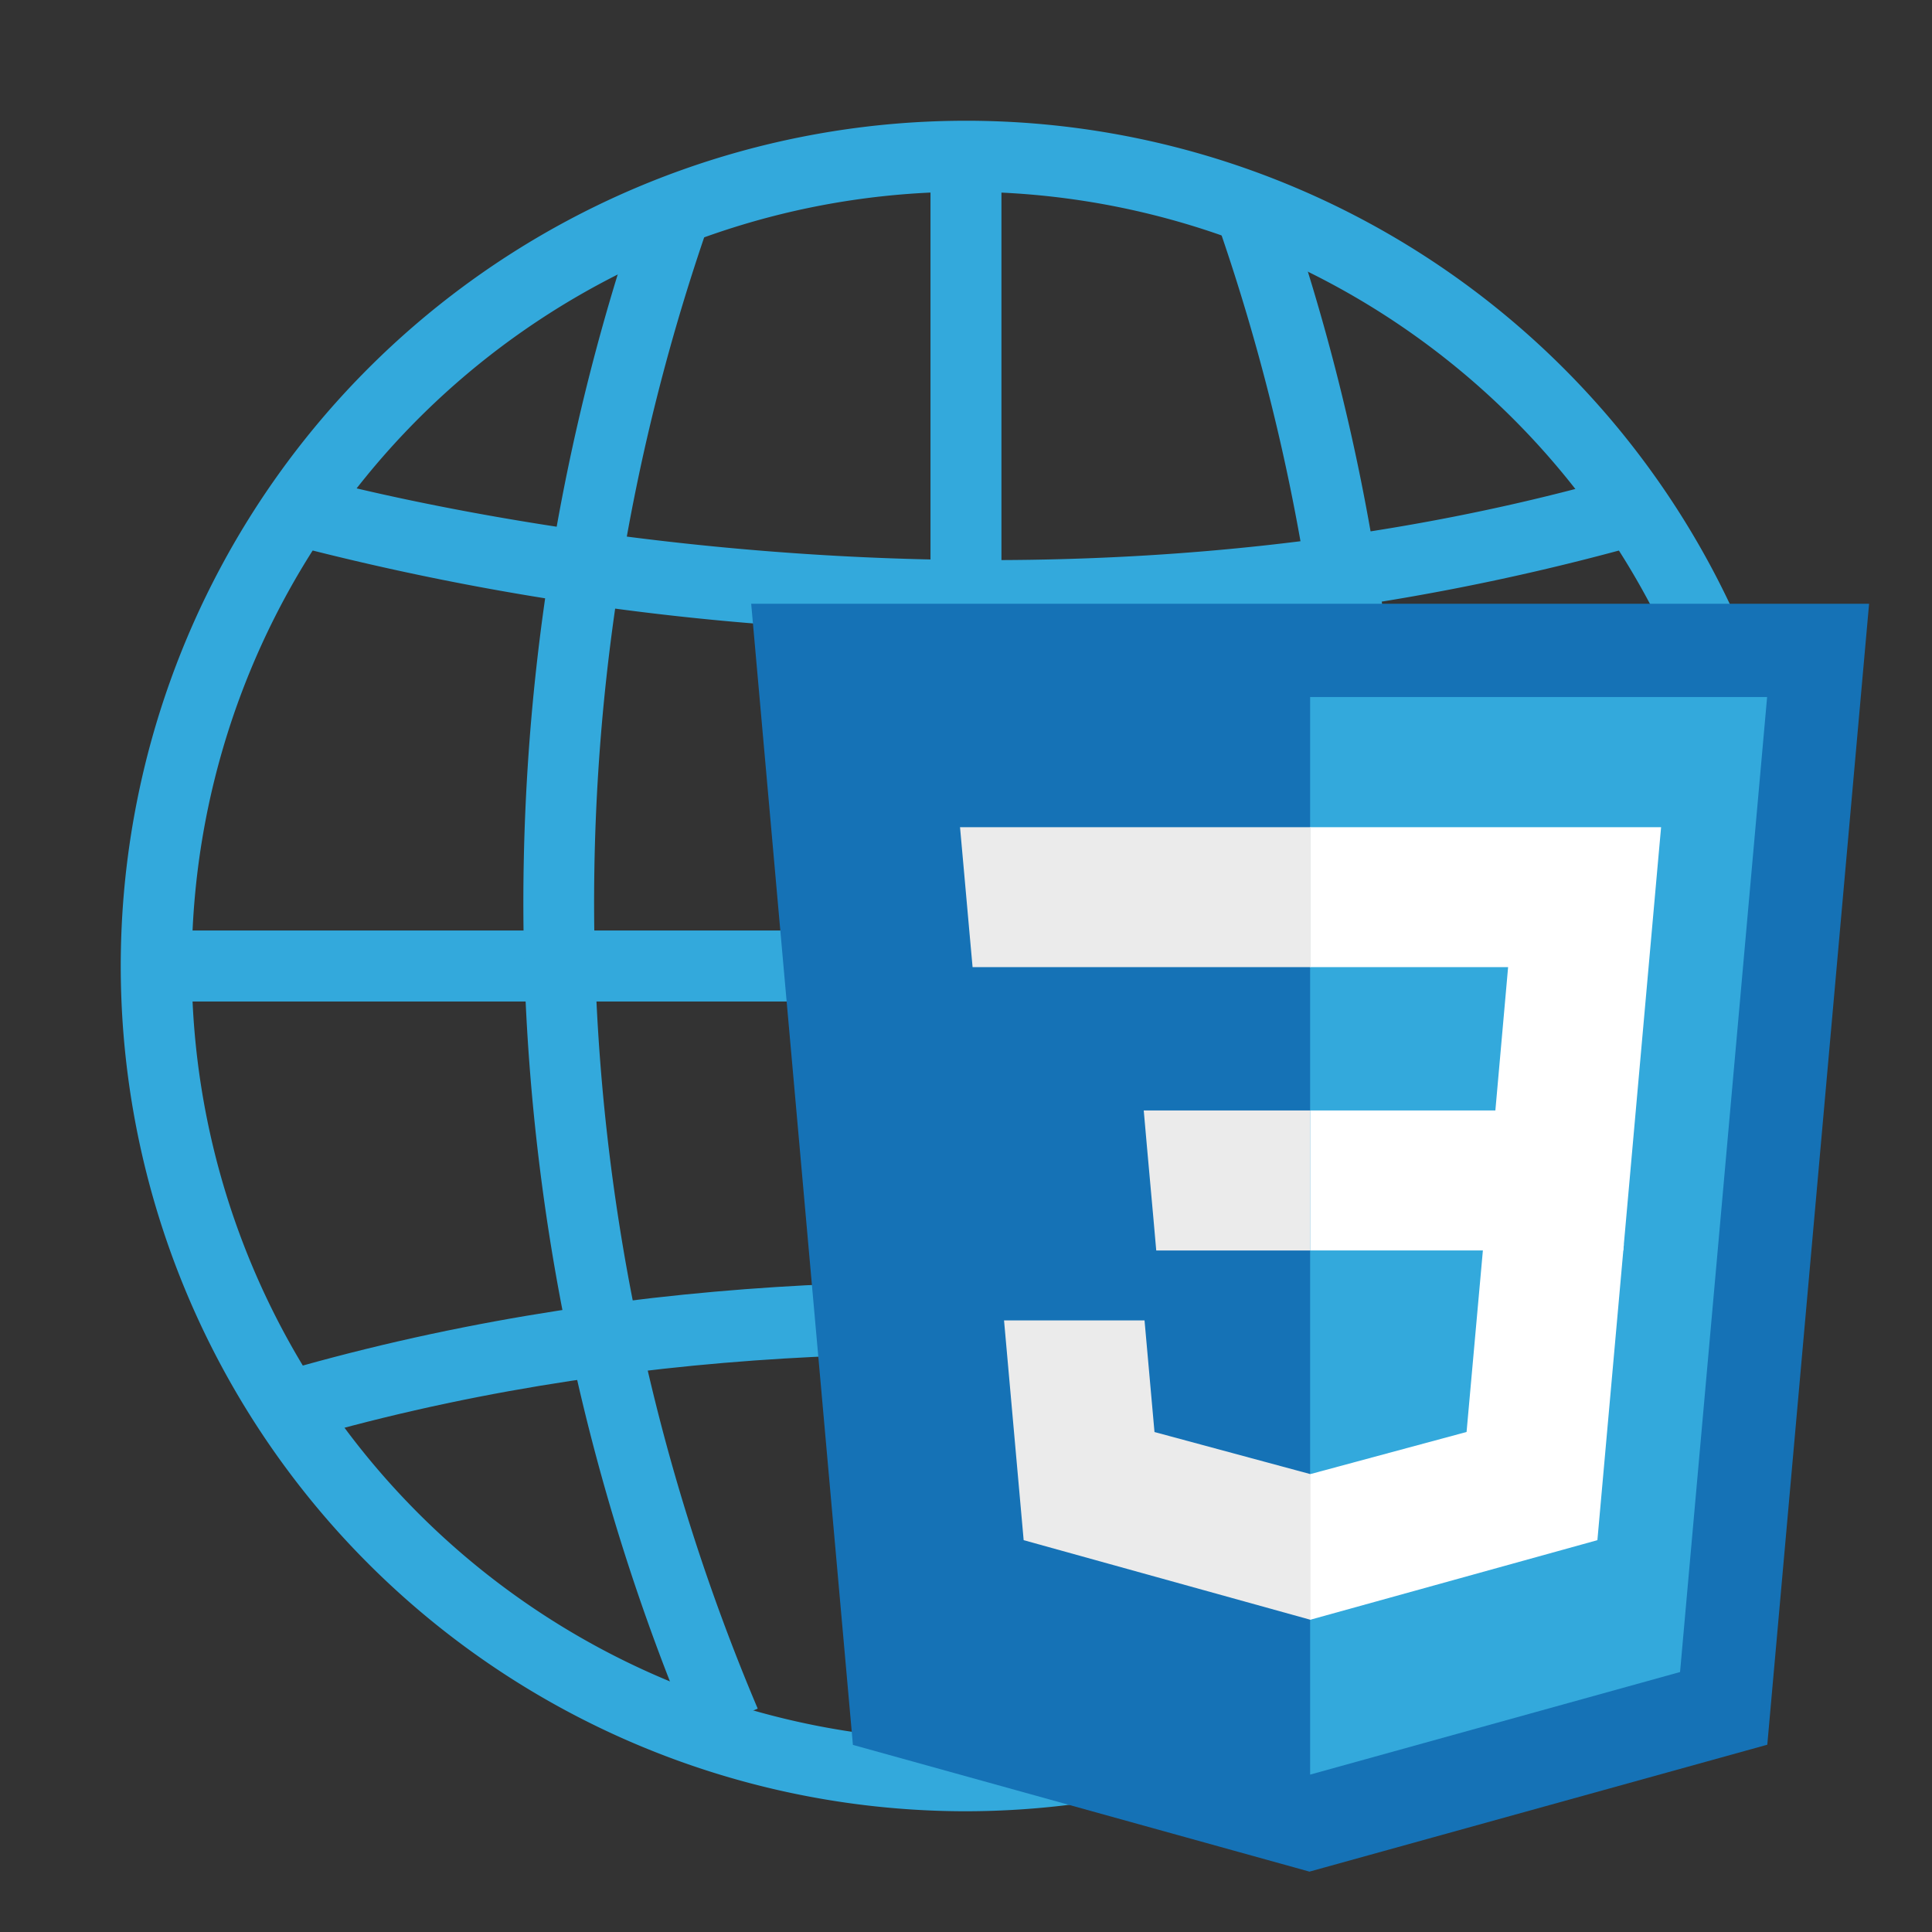
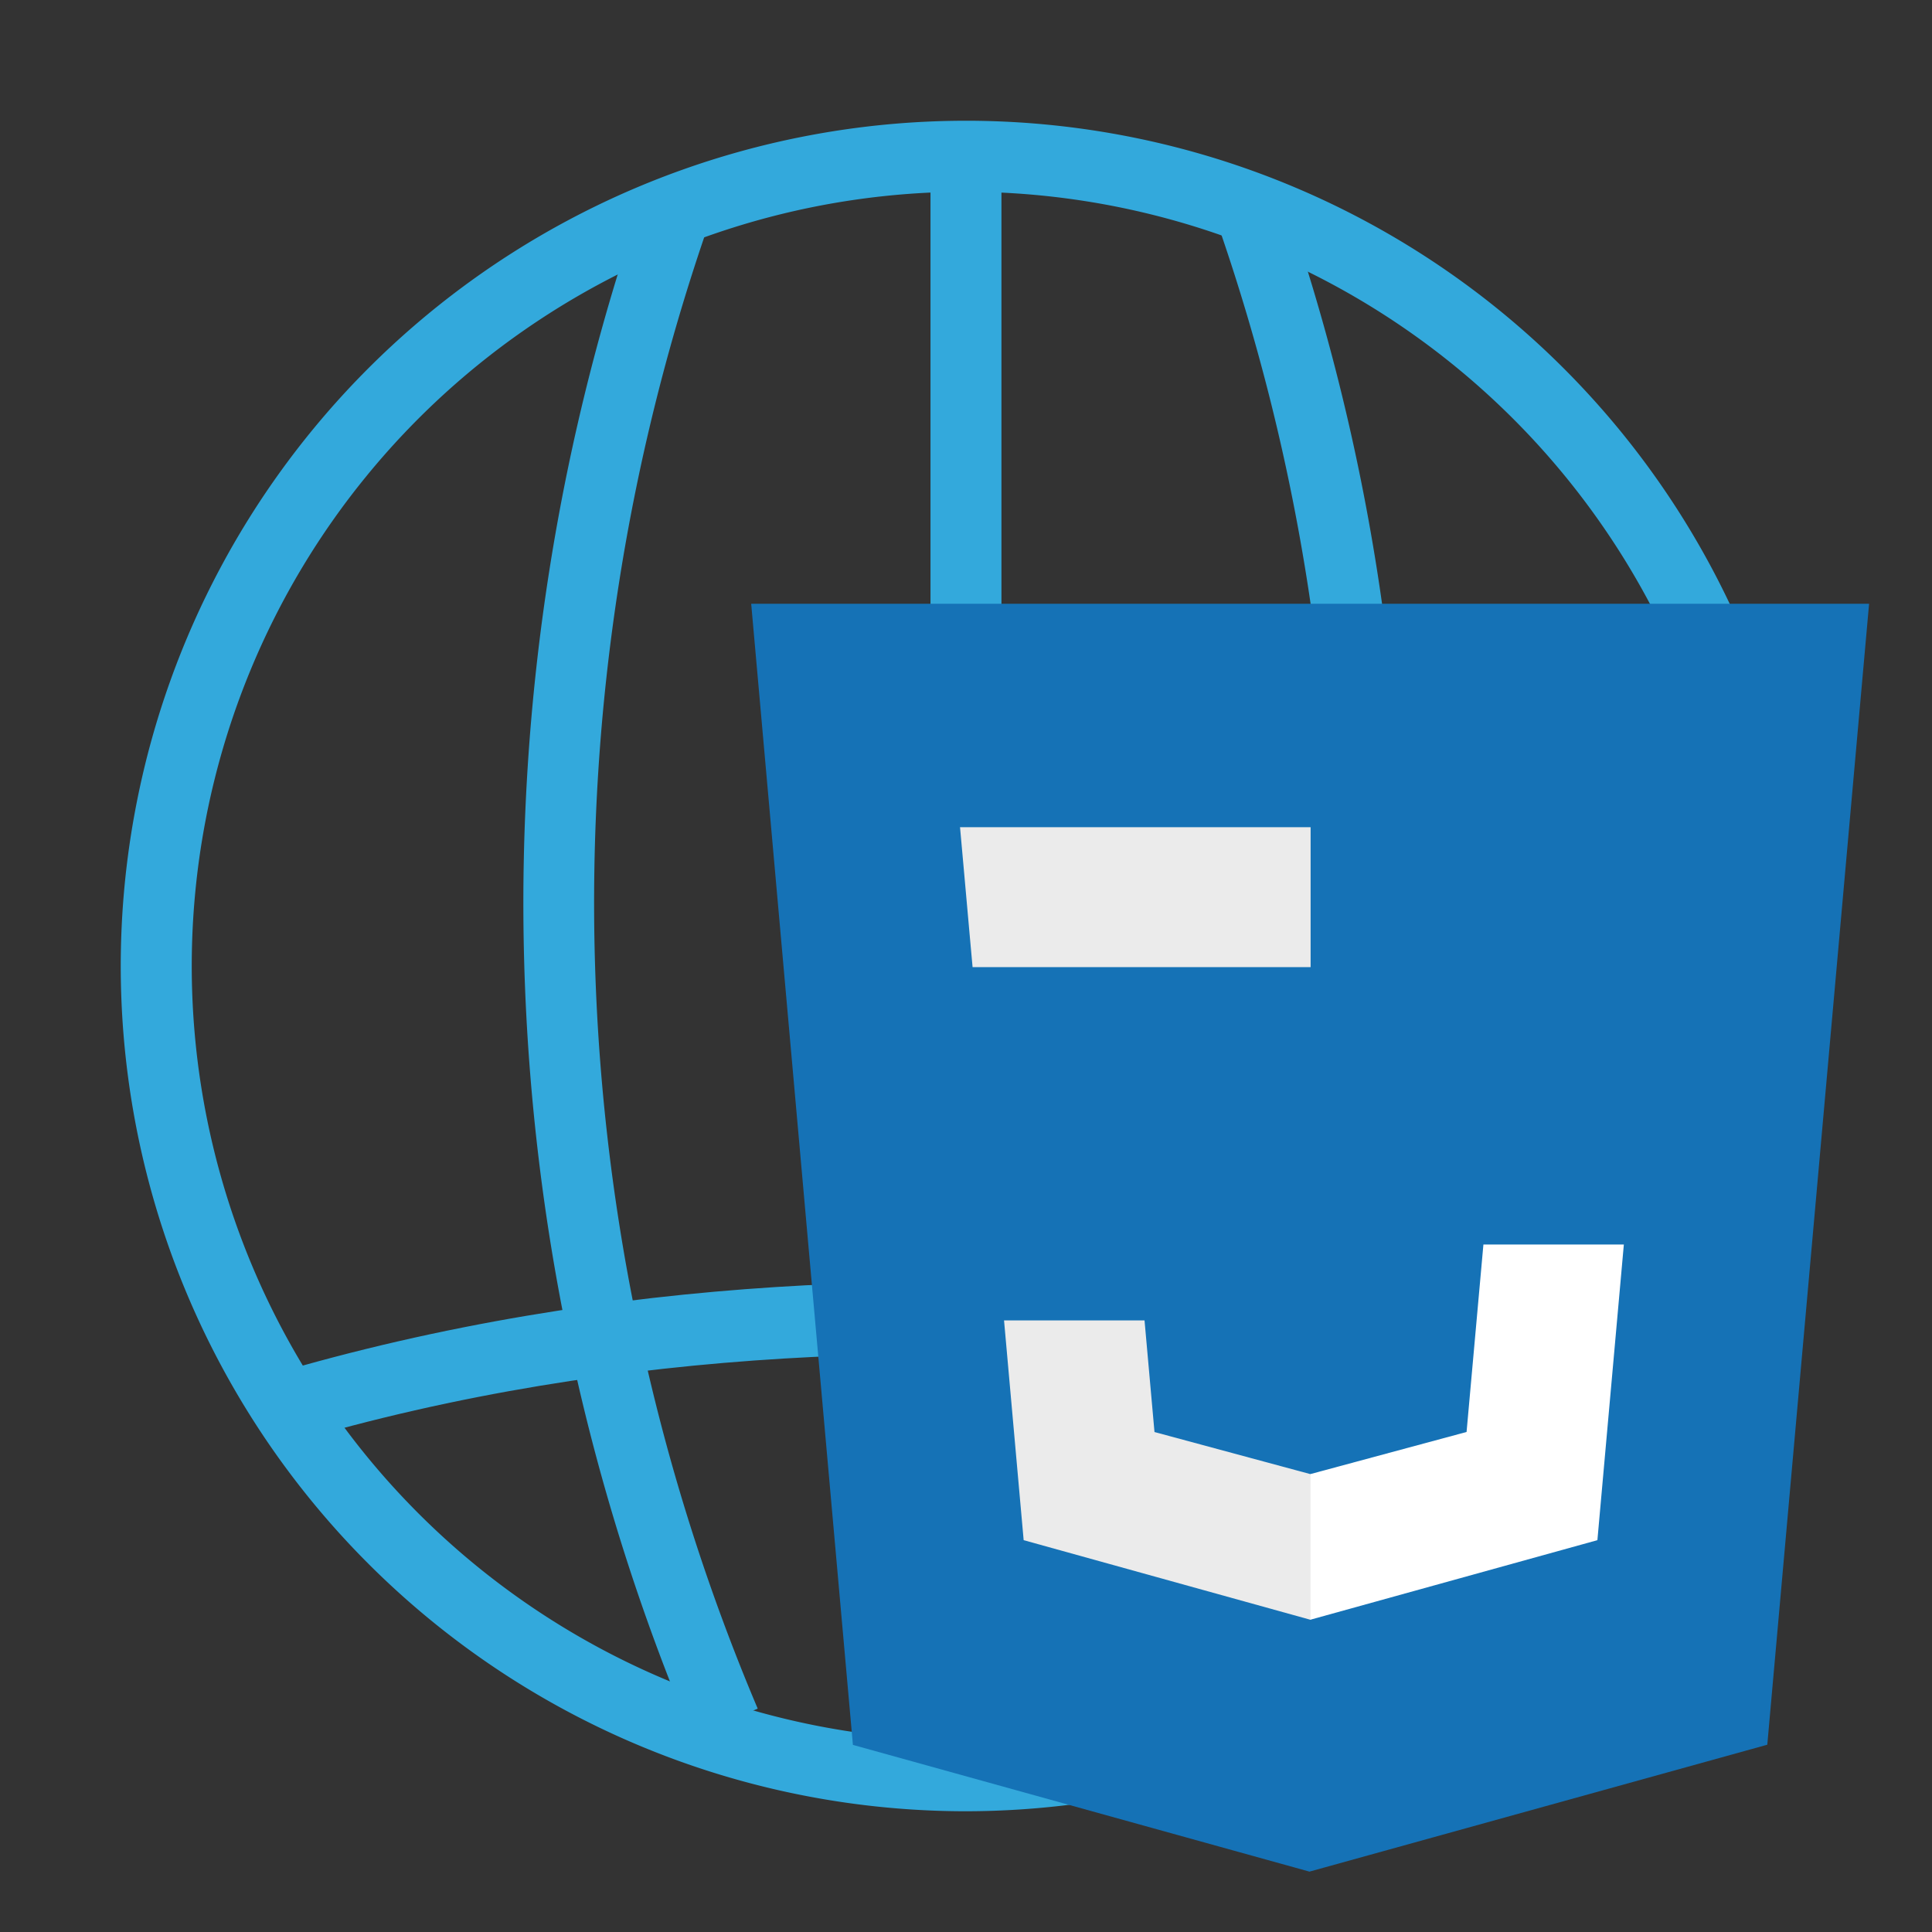
<svg xmlns="http://www.w3.org/2000/svg" width="800px" height="800px" viewBox="0 0 32 32">
  <rect x="0" y="0" width="32" height="32" fill="#333333" stroke="none" />
  <title>file_type_cssmap</title>
  <path d="M16,30A14,14,0,1,1,30,16,14.016,14.016,0,0,1,16,30ZM16,3.176A12.824,12.824,0,1,0,28.824,16,12.84,12.84,0,0,0,16,3.176Z" style="fill:#33a9dc" />
-   <rect x="2.784" y="15.412" width="26.432" height="1.176" style="fill:#33a9dc" />
-   <path d="M16.317,10.474A44.779,44.779,0,0,1,4.42,8.92l.34-1.126c.111.034,11.277,3.32,22.427,0l.335,1.127A39.374,39.374,0,0,1,16.317,10.474Z" style="fill:#33a9dc" />
  <path d="M4.785,23.907,4.45,22.781c11.5-3.422,22.634-.14,23.1,0l-.34,1.126C27.1,23.873,15.936,20.588,4.785,23.907Z" style="fill:#33a9dc" />
  <path d="M11.468,28.764a35.454,35.454,0,0,1-.742-25.71l1.082.461A34.228,34.228,0,0,0,12.55,28.3Z" style="fill:#33a9dc" />
  <path d="M20.441,28.764,19.36,28.3A34.229,34.229,0,0,0,20.1,3.515l1.082-.461A35.461,35.461,0,0,1,20.441,28.764Z" style="fill:#33a9dc" />
  <rect x="15.412" y="2.783" width="1.175" height="26.919" style="fill:#33a9dc" />
  <polygon points="14.127 28.901 12.442 10 30.958 10 29.272 28.898 21.689 31 14.127 28.901" style="fill:#1572b6" />
-   <polygon points="21.7 29.393 27.827 27.694 29.269 11.545 21.7 11.545 21.7 29.393" style="fill:#33a9dc" />
-   <polygon points="21.7 18.393 24.768 18.393 24.979 16.019 21.7 16.019 21.7 13.701 21.708 13.701 27.513 13.701 27.457 14.323 26.887 20.711 21.7 20.711 21.7 18.393" style="fill:#fff" />
  <polygon points="21.714 24.413 21.704 24.416 19.122 23.719 18.957 21.87 17.703 21.87 16.63 21.87 16.955 25.51 21.703 26.828 21.714 26.825 21.714 24.413" style="fill:#ebebeb" />
  <polygon points="24.57 20.613 24.291 23.718 21.706 24.415 21.706 26.827 26.458 25.51 26.493 25.118 26.896 20.613 24.57 20.613" style="fill:#fff" />
  <polygon points="21.708 13.701 21.708 15.141 21.708 16.014 21.708 16.019 16.116 16.019 16.116 16.019 16.109 16.019 16.062 15.498 15.957 14.323 15.901 13.701 21.708 13.701" style="fill:#ebebeb" />
-   <polygon points="21.7 18.393 21.7 19.833 21.7 20.706 21.7 20.712 19.158 20.712 19.158 20.712 19.151 20.712 19.105 20.191 18.999 19.015 18.944 18.393 21.7 18.393" style="fill:#ebebeb" />
</svg>